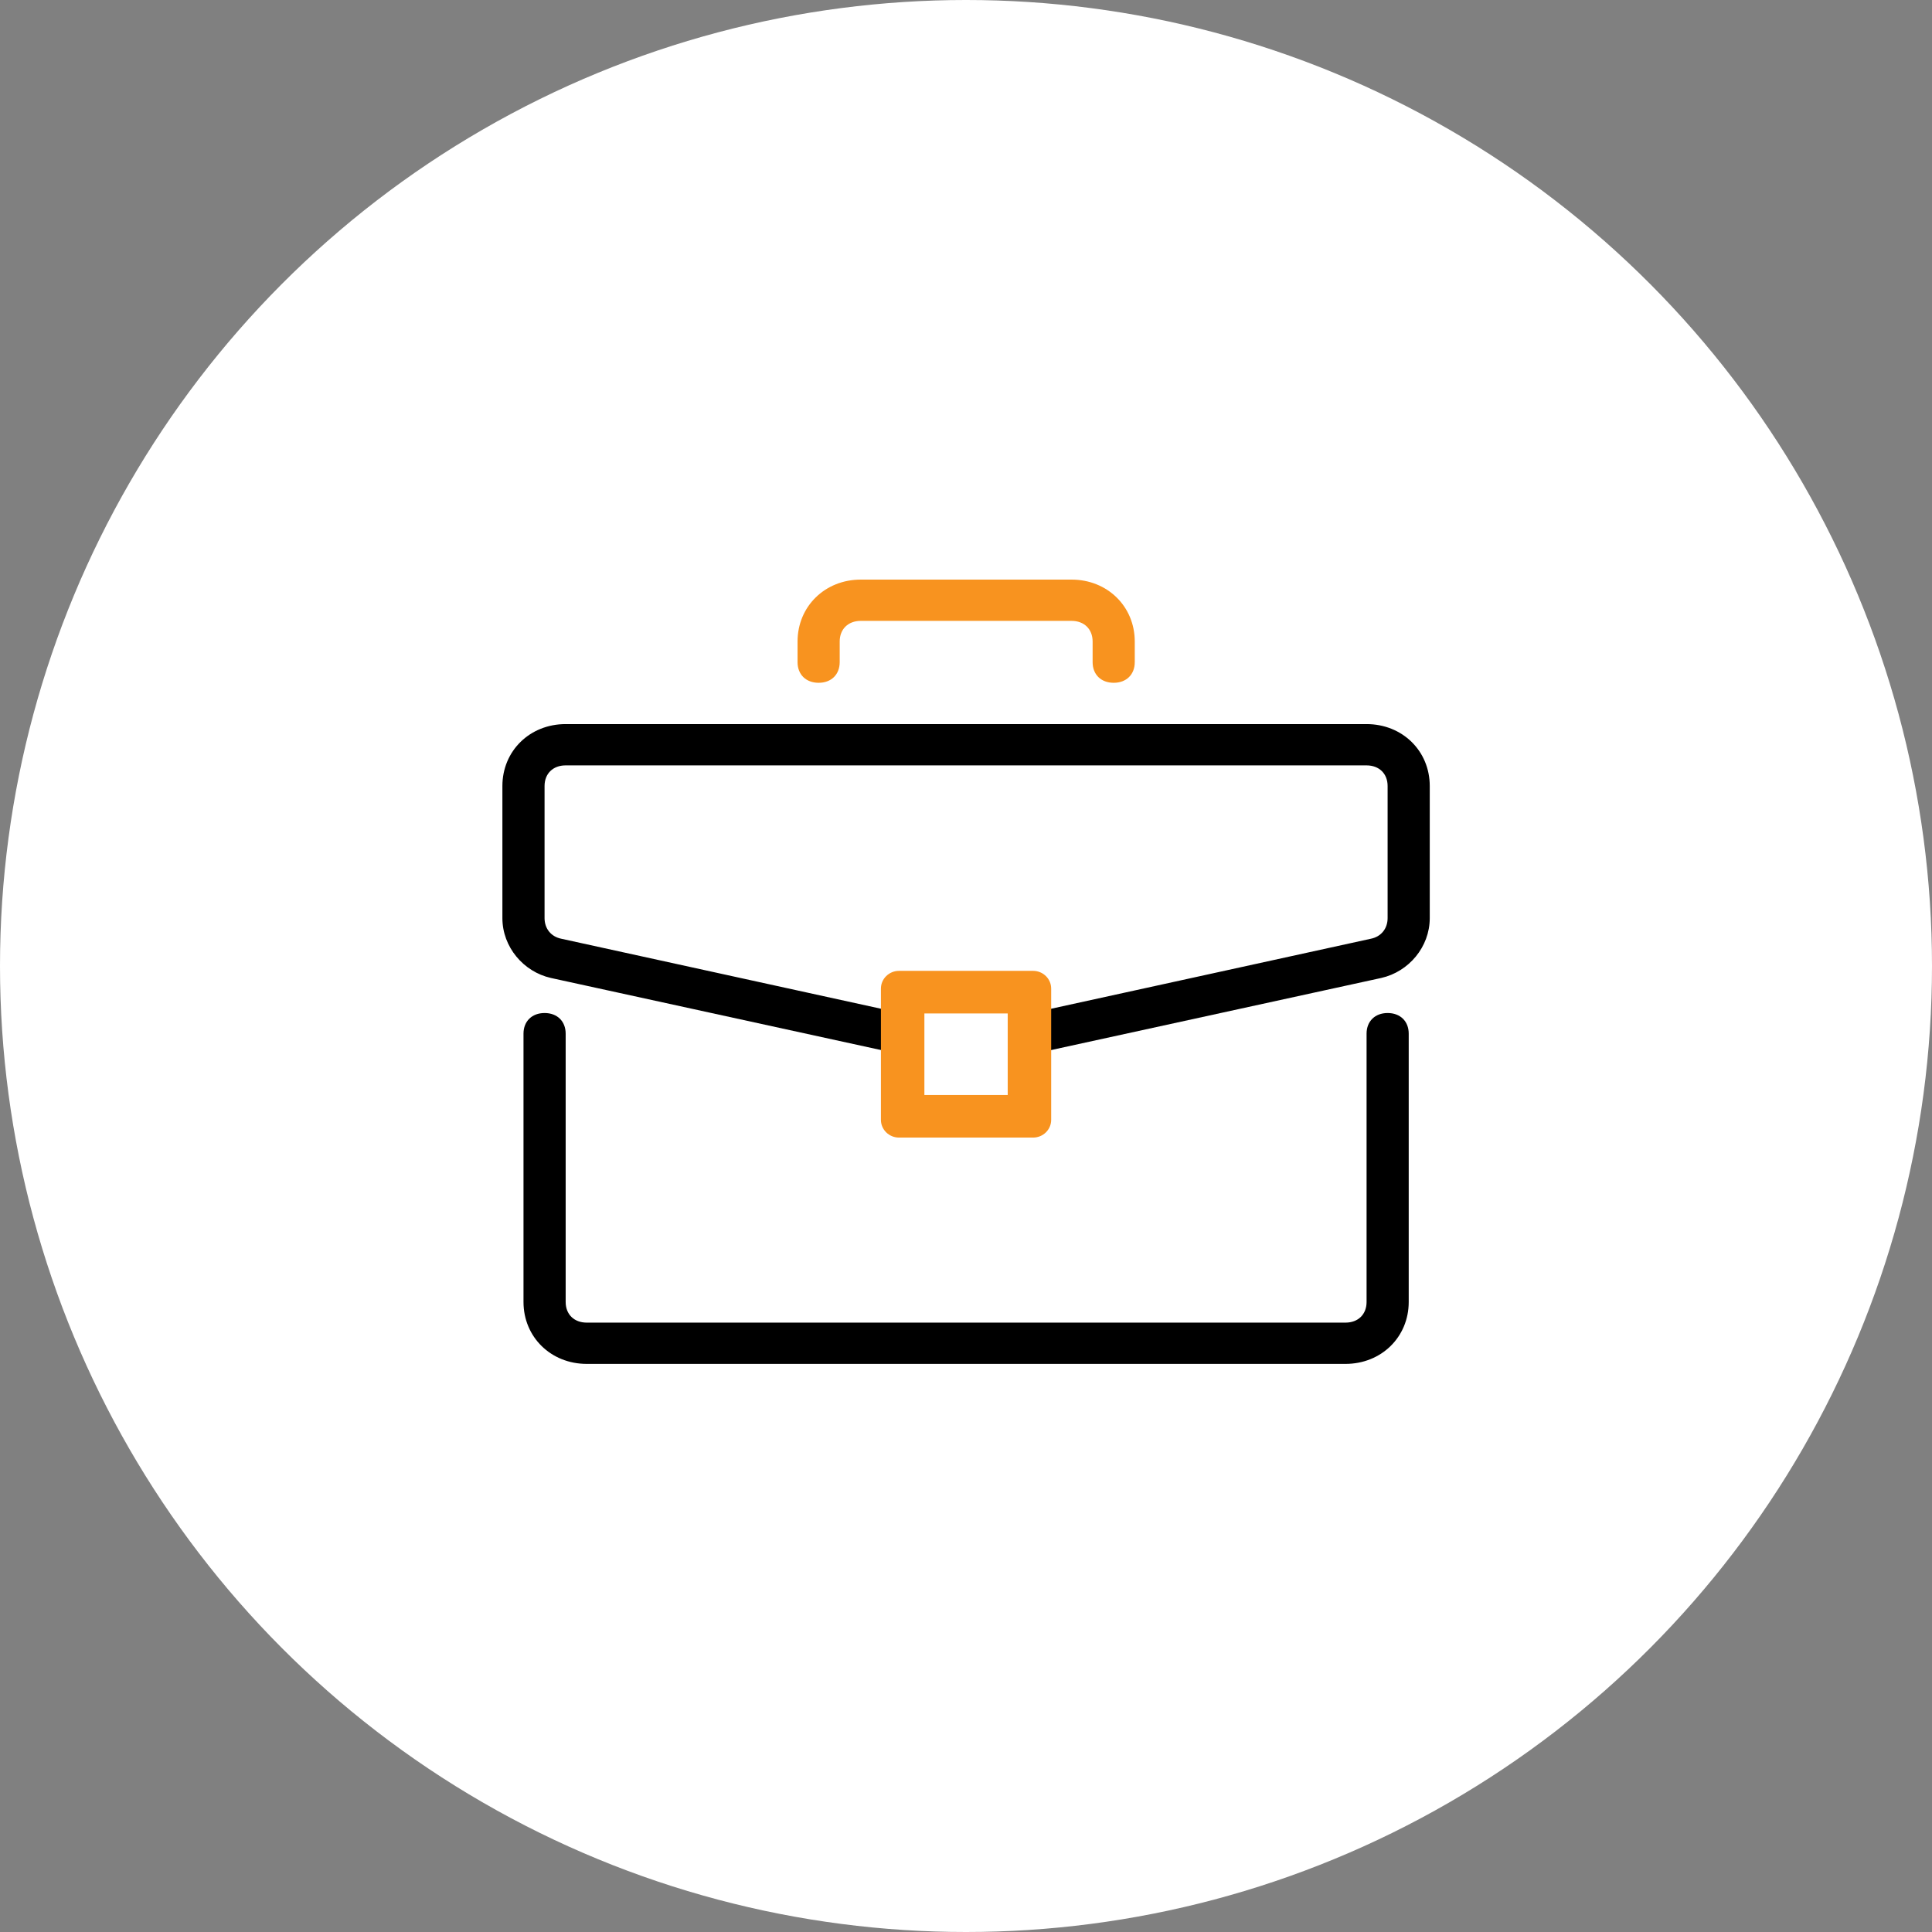
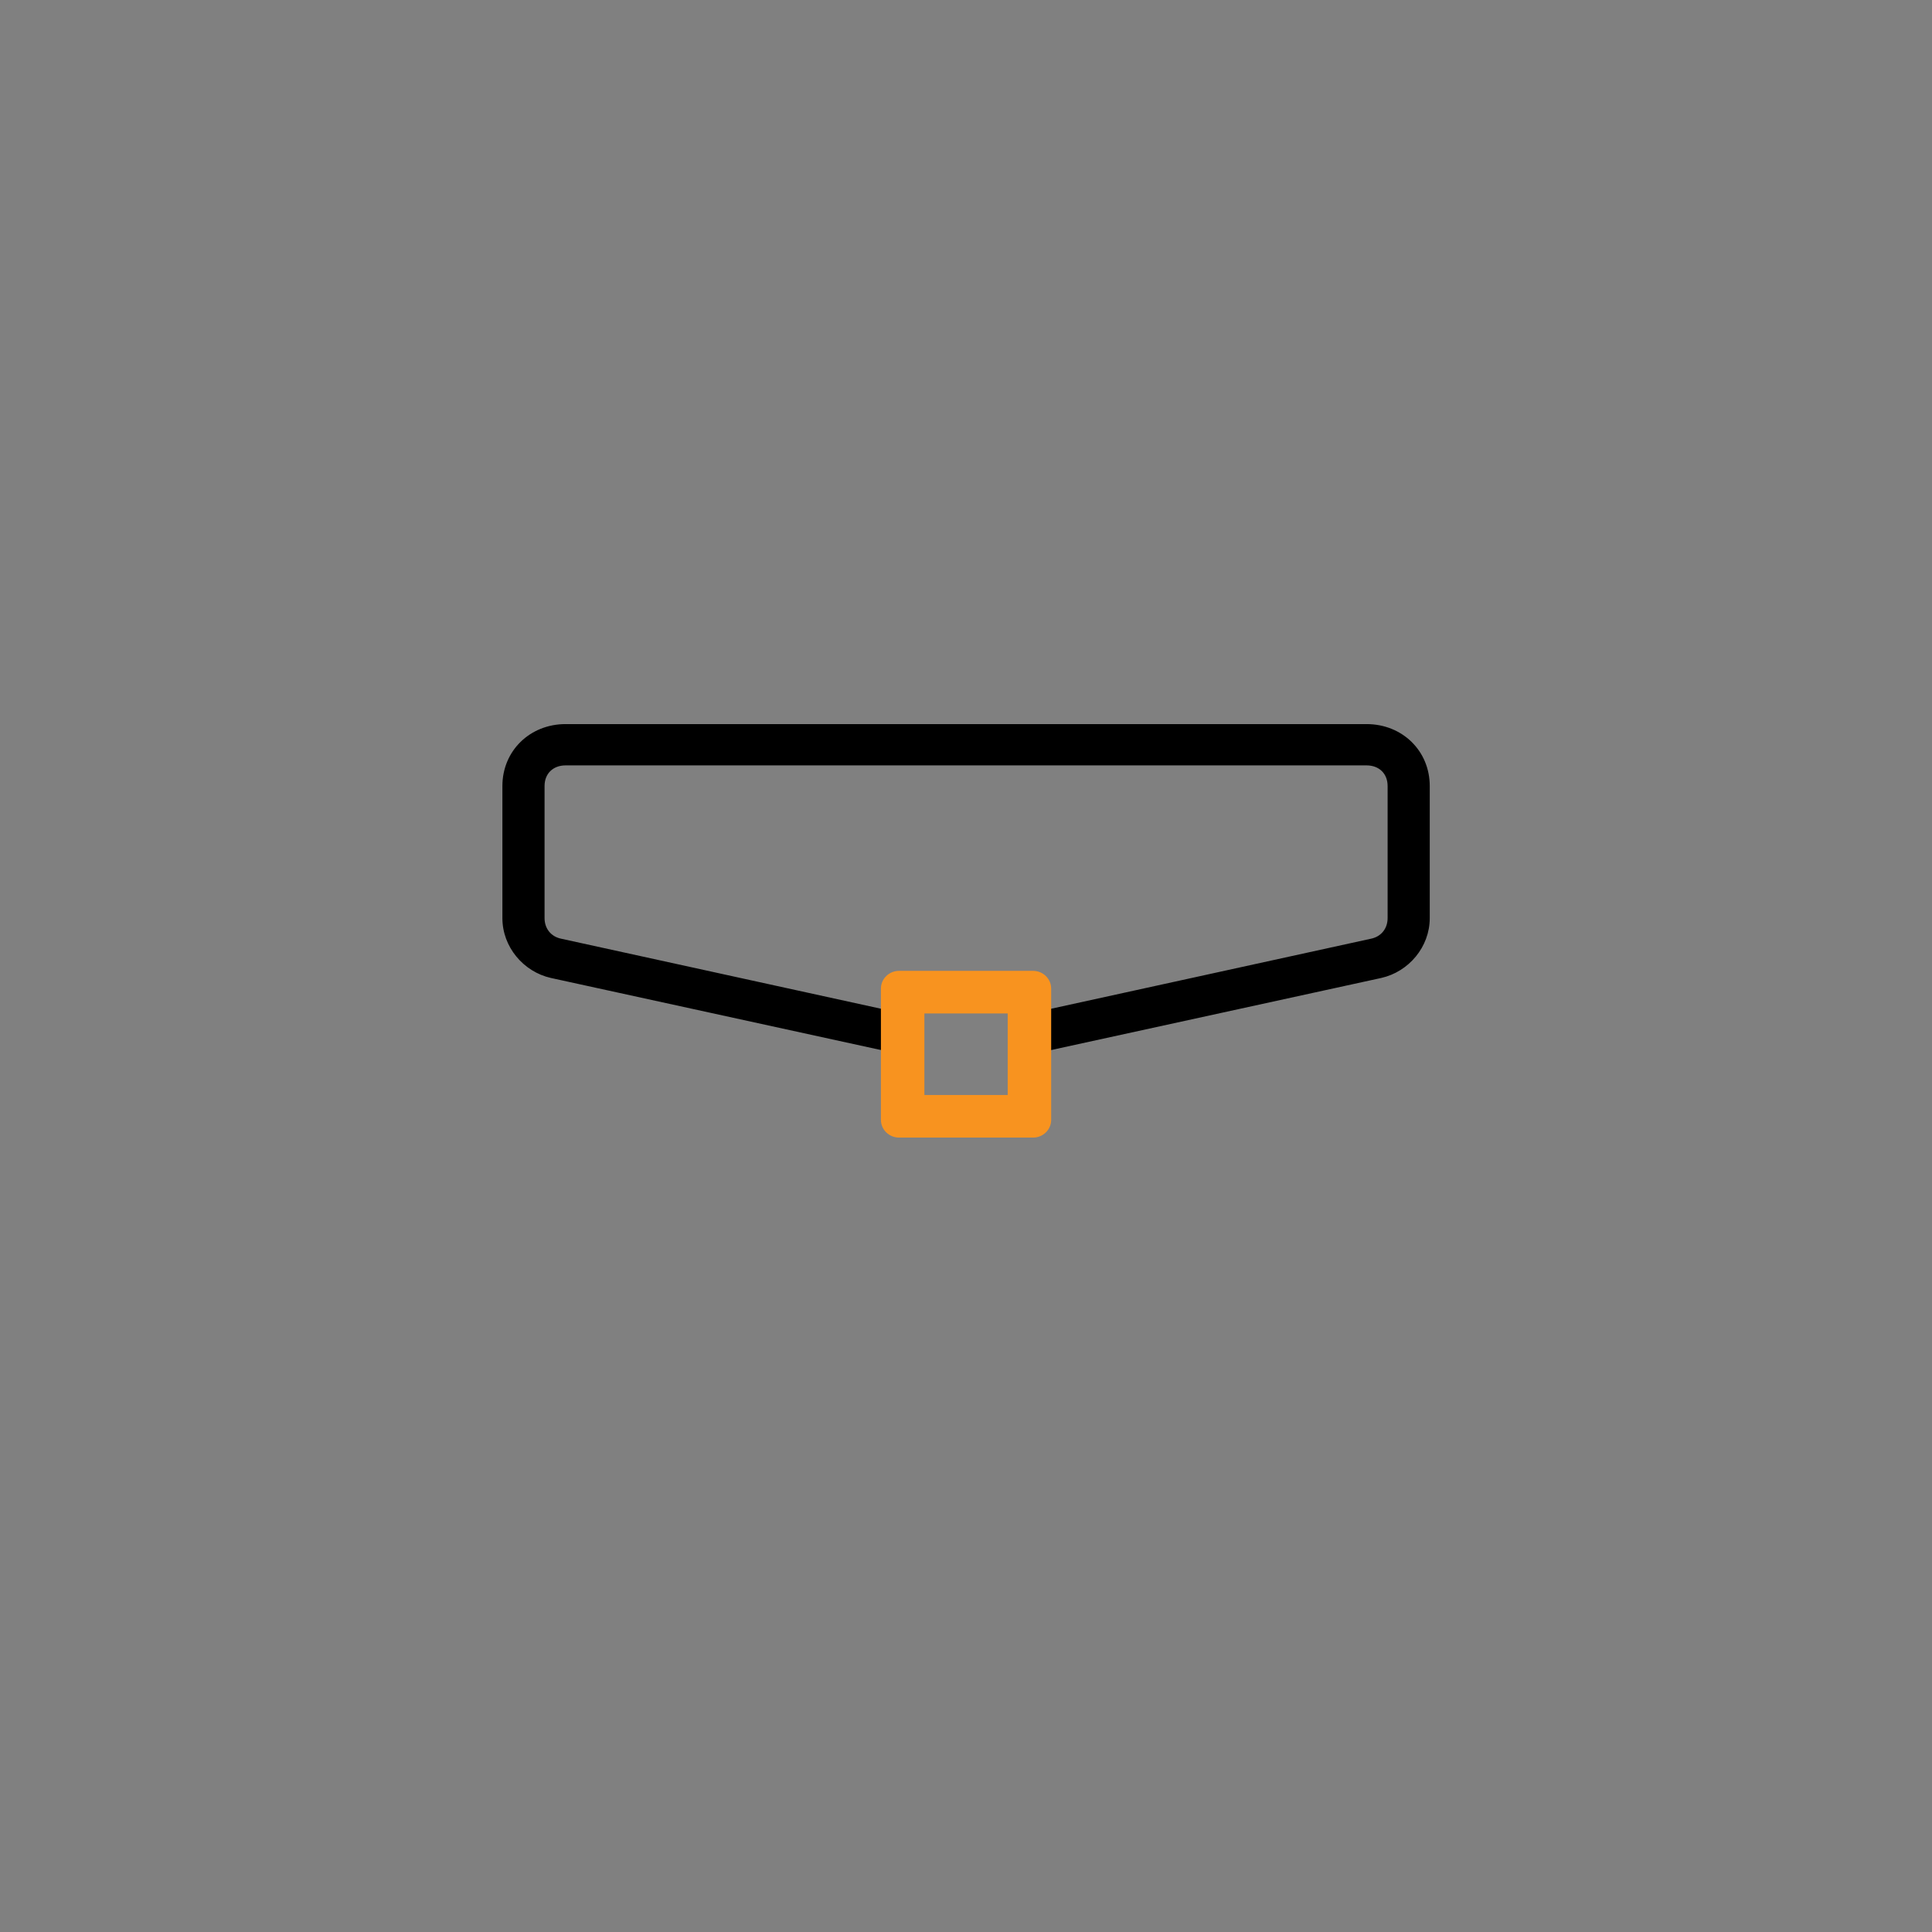
<svg xmlns="http://www.w3.org/2000/svg" width="80" height="80" viewBox="0 0 80 80" fill="none">
  <rect x="0" y="0" width="80" height="80" fill="#808080" stroke="none" />
-   <circle cx="40" cy="40" r="40" fill="white" />
-   <path d="M22.55 41.947C23.074 41.947 23.423 42.289 23.423 42.802V53.912C23.423 54.425 23.772 54.767 24.296 54.767H55.714C56.238 54.767 56.587 54.425 56.587 53.912V42.802C56.587 42.289 56.936 41.947 57.459 41.947C57.983 41.947 58.332 42.289 58.332 42.802V53.912C58.332 55.365 57.197 56.476 55.714 56.476H24.296C22.812 56.476 21.677 55.365 21.677 53.912V42.802C21.677 42.289 22.027 41.947 22.55 41.947Z" fill="black" />
  <path d="M23.421 29.983H56.585C58.069 29.983 59.203 31.094 59.203 32.547V38.017C59.203 39.214 58.33 40.239 57.196 40.495L43.494 43.487V46.222C43.494 46.734 43.145 47.076 42.621 47.076H37.385C36.861 47.076 36.512 46.734 36.512 46.222V43.487L22.81 40.495C21.676 40.239 20.803 39.214 20.803 38.017V32.547C20.803 31.094 21.938 29.983 23.421 29.983ZM38.258 45.367H41.748V41.948H38.258V45.367ZM22.549 38.017C22.549 38.444 22.81 38.786 23.247 38.872L36.512 41.777V41.094C36.512 40.581 36.861 40.239 37.385 40.239H42.621C43.145 40.239 43.494 40.581 43.494 41.094V41.777L56.76 38.872C57.196 38.786 57.458 38.444 57.458 38.017V32.547C57.458 32.035 57.108 31.693 56.585 31.693H23.421C22.898 31.693 22.549 32.035 22.549 32.547V38.017Z" fill="black" />
-   <path d="M35.643 24H44.37C45.854 24 46.988 25.111 46.988 26.564V27.419C46.988 27.931 46.639 28.273 46.116 28.273C45.592 28.273 45.243 27.931 45.243 27.419V26.564C45.243 26.051 44.894 25.709 44.37 25.709H35.643C35.119 25.709 34.77 26.051 34.77 26.564V27.419C34.77 27.931 34.421 28.273 33.898 28.273C33.374 28.273 33.025 27.931 33.025 27.419V26.564C33.025 25.111 34.159 24 35.643 24Z" fill="#F8931F" />
  <path fill-rule="evenodd" clip-rule="evenodd" d="M41.727 41.964V45.342H38.277V41.964H41.727ZM42.777 40.201C43.192 40.201 43.527 40.53 43.527 40.936V46.371C43.527 46.776 43.192 47.105 42.777 47.105H37.227C36.813 47.105 36.477 46.776 36.477 46.371V40.936C36.477 40.53 36.813 40.201 37.227 40.201H42.777Z" fill="#F8931F" />
</svg>